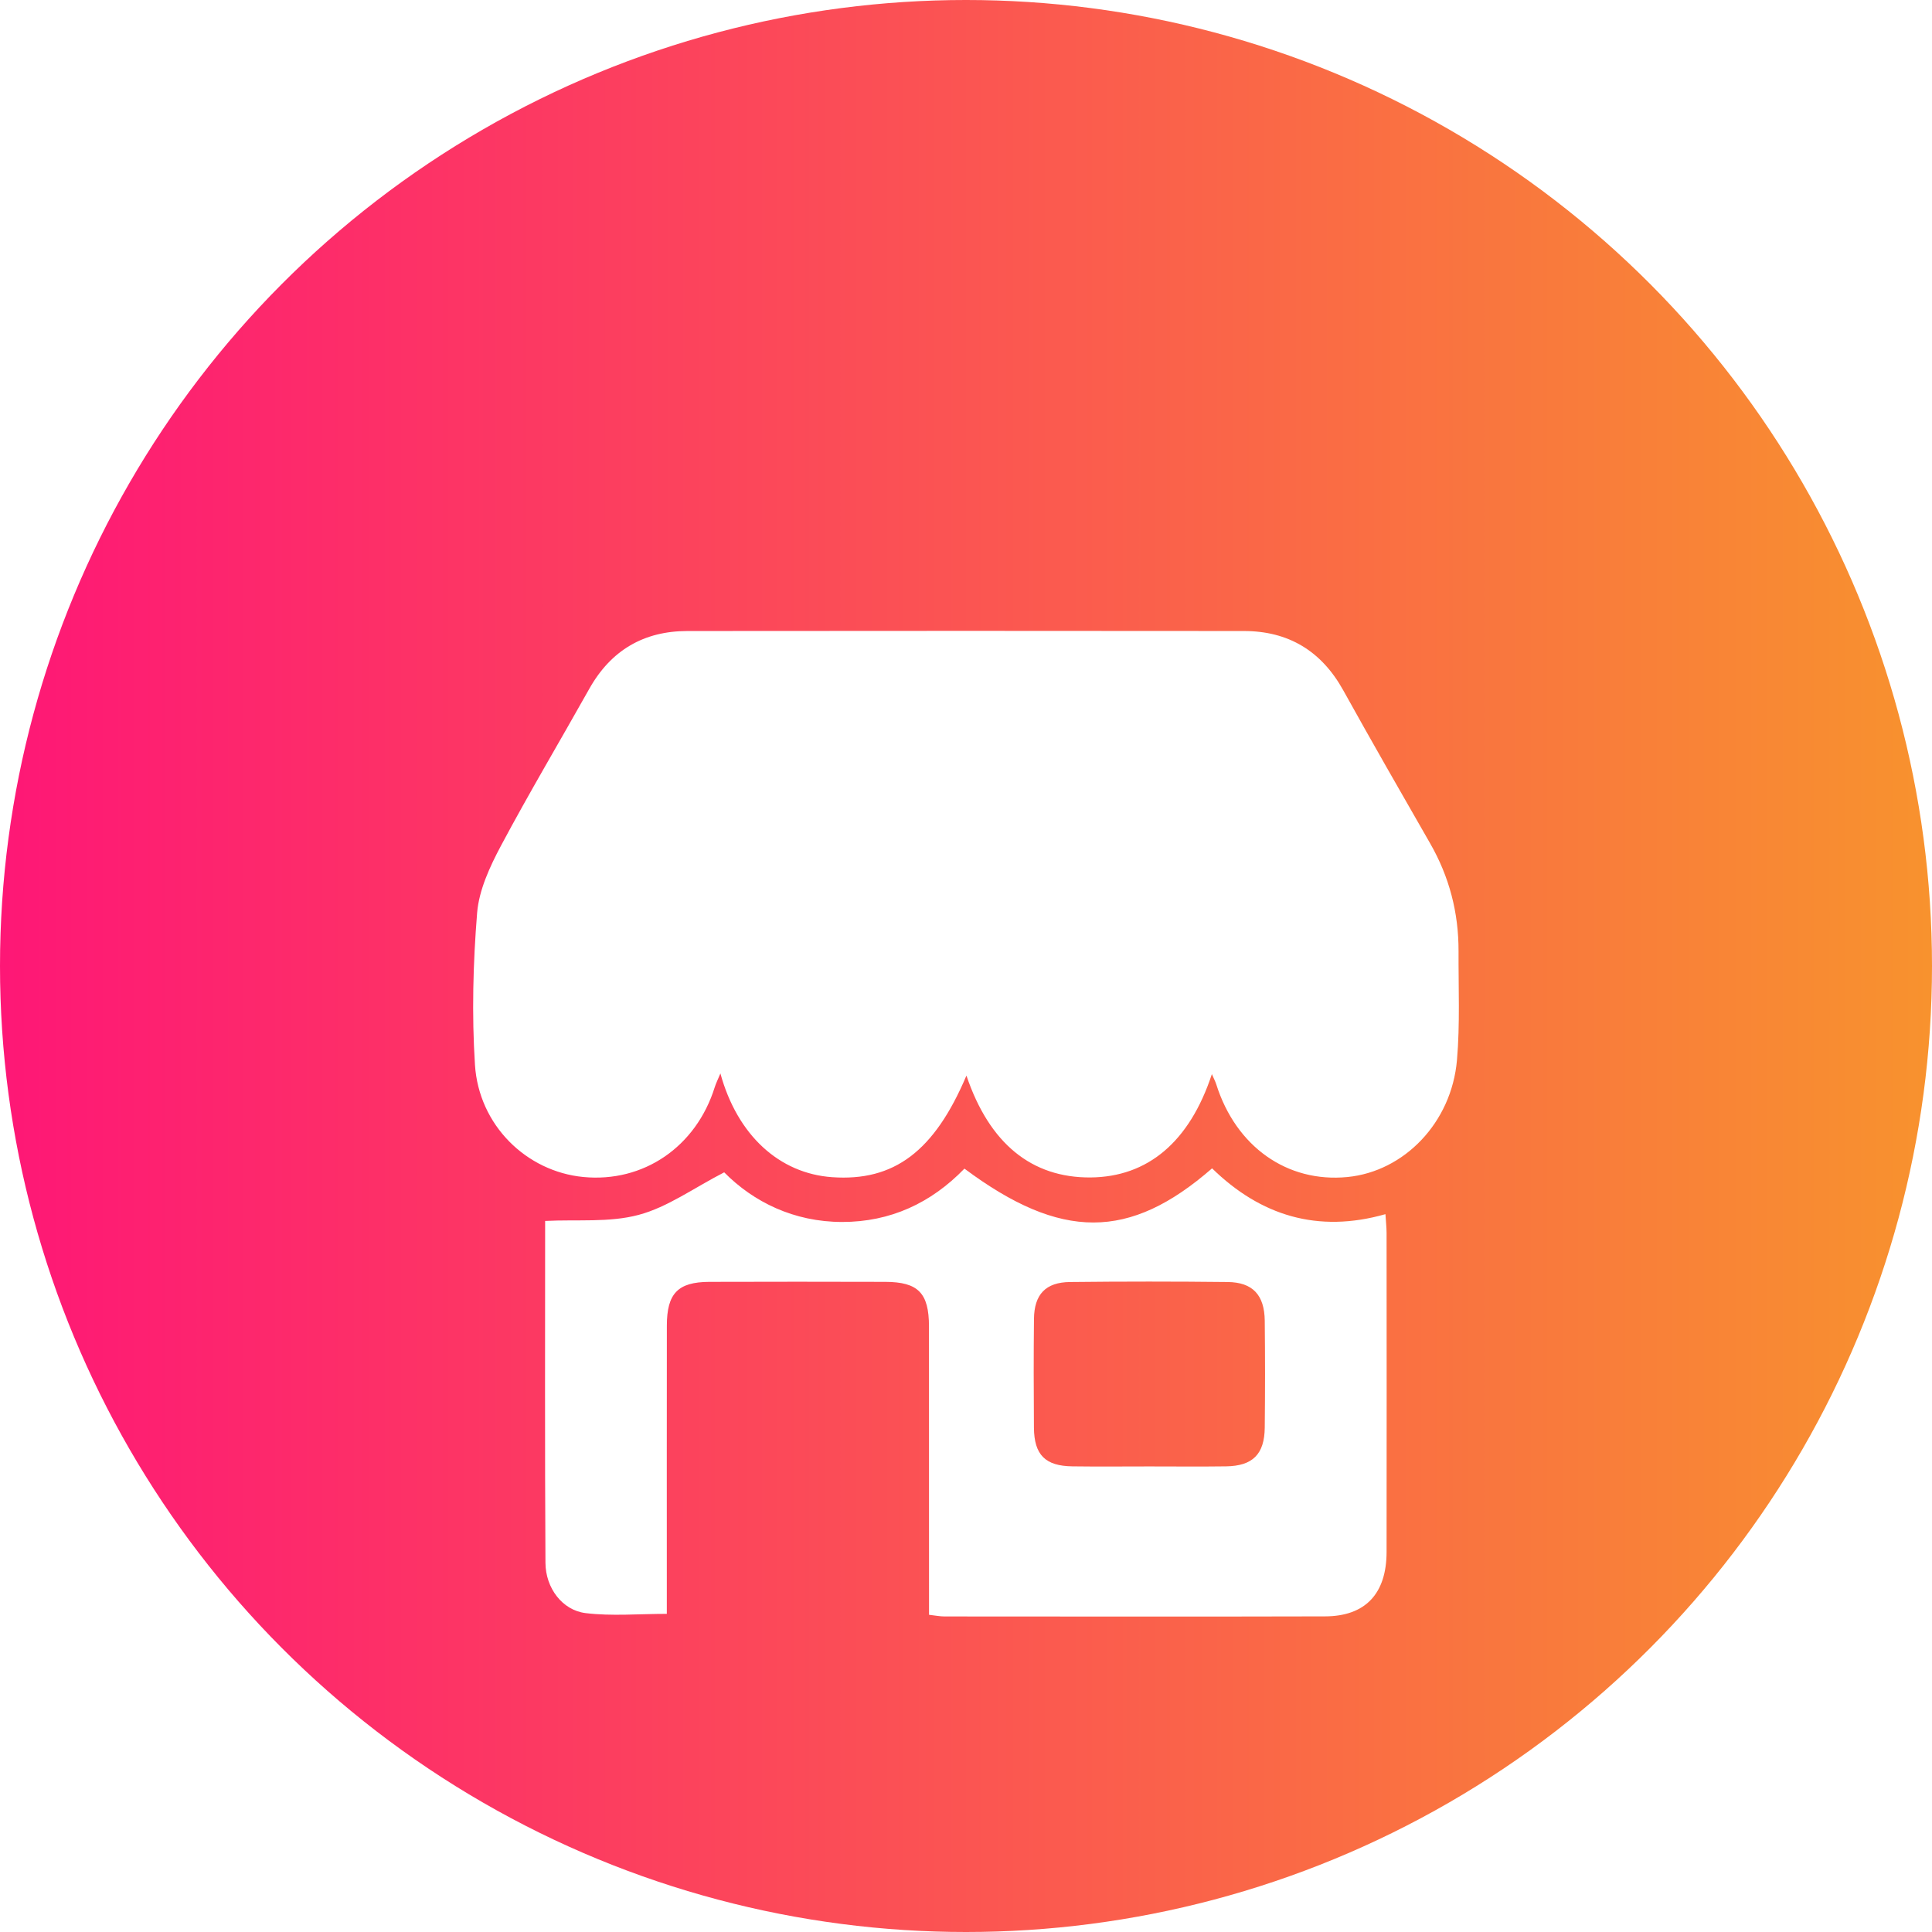
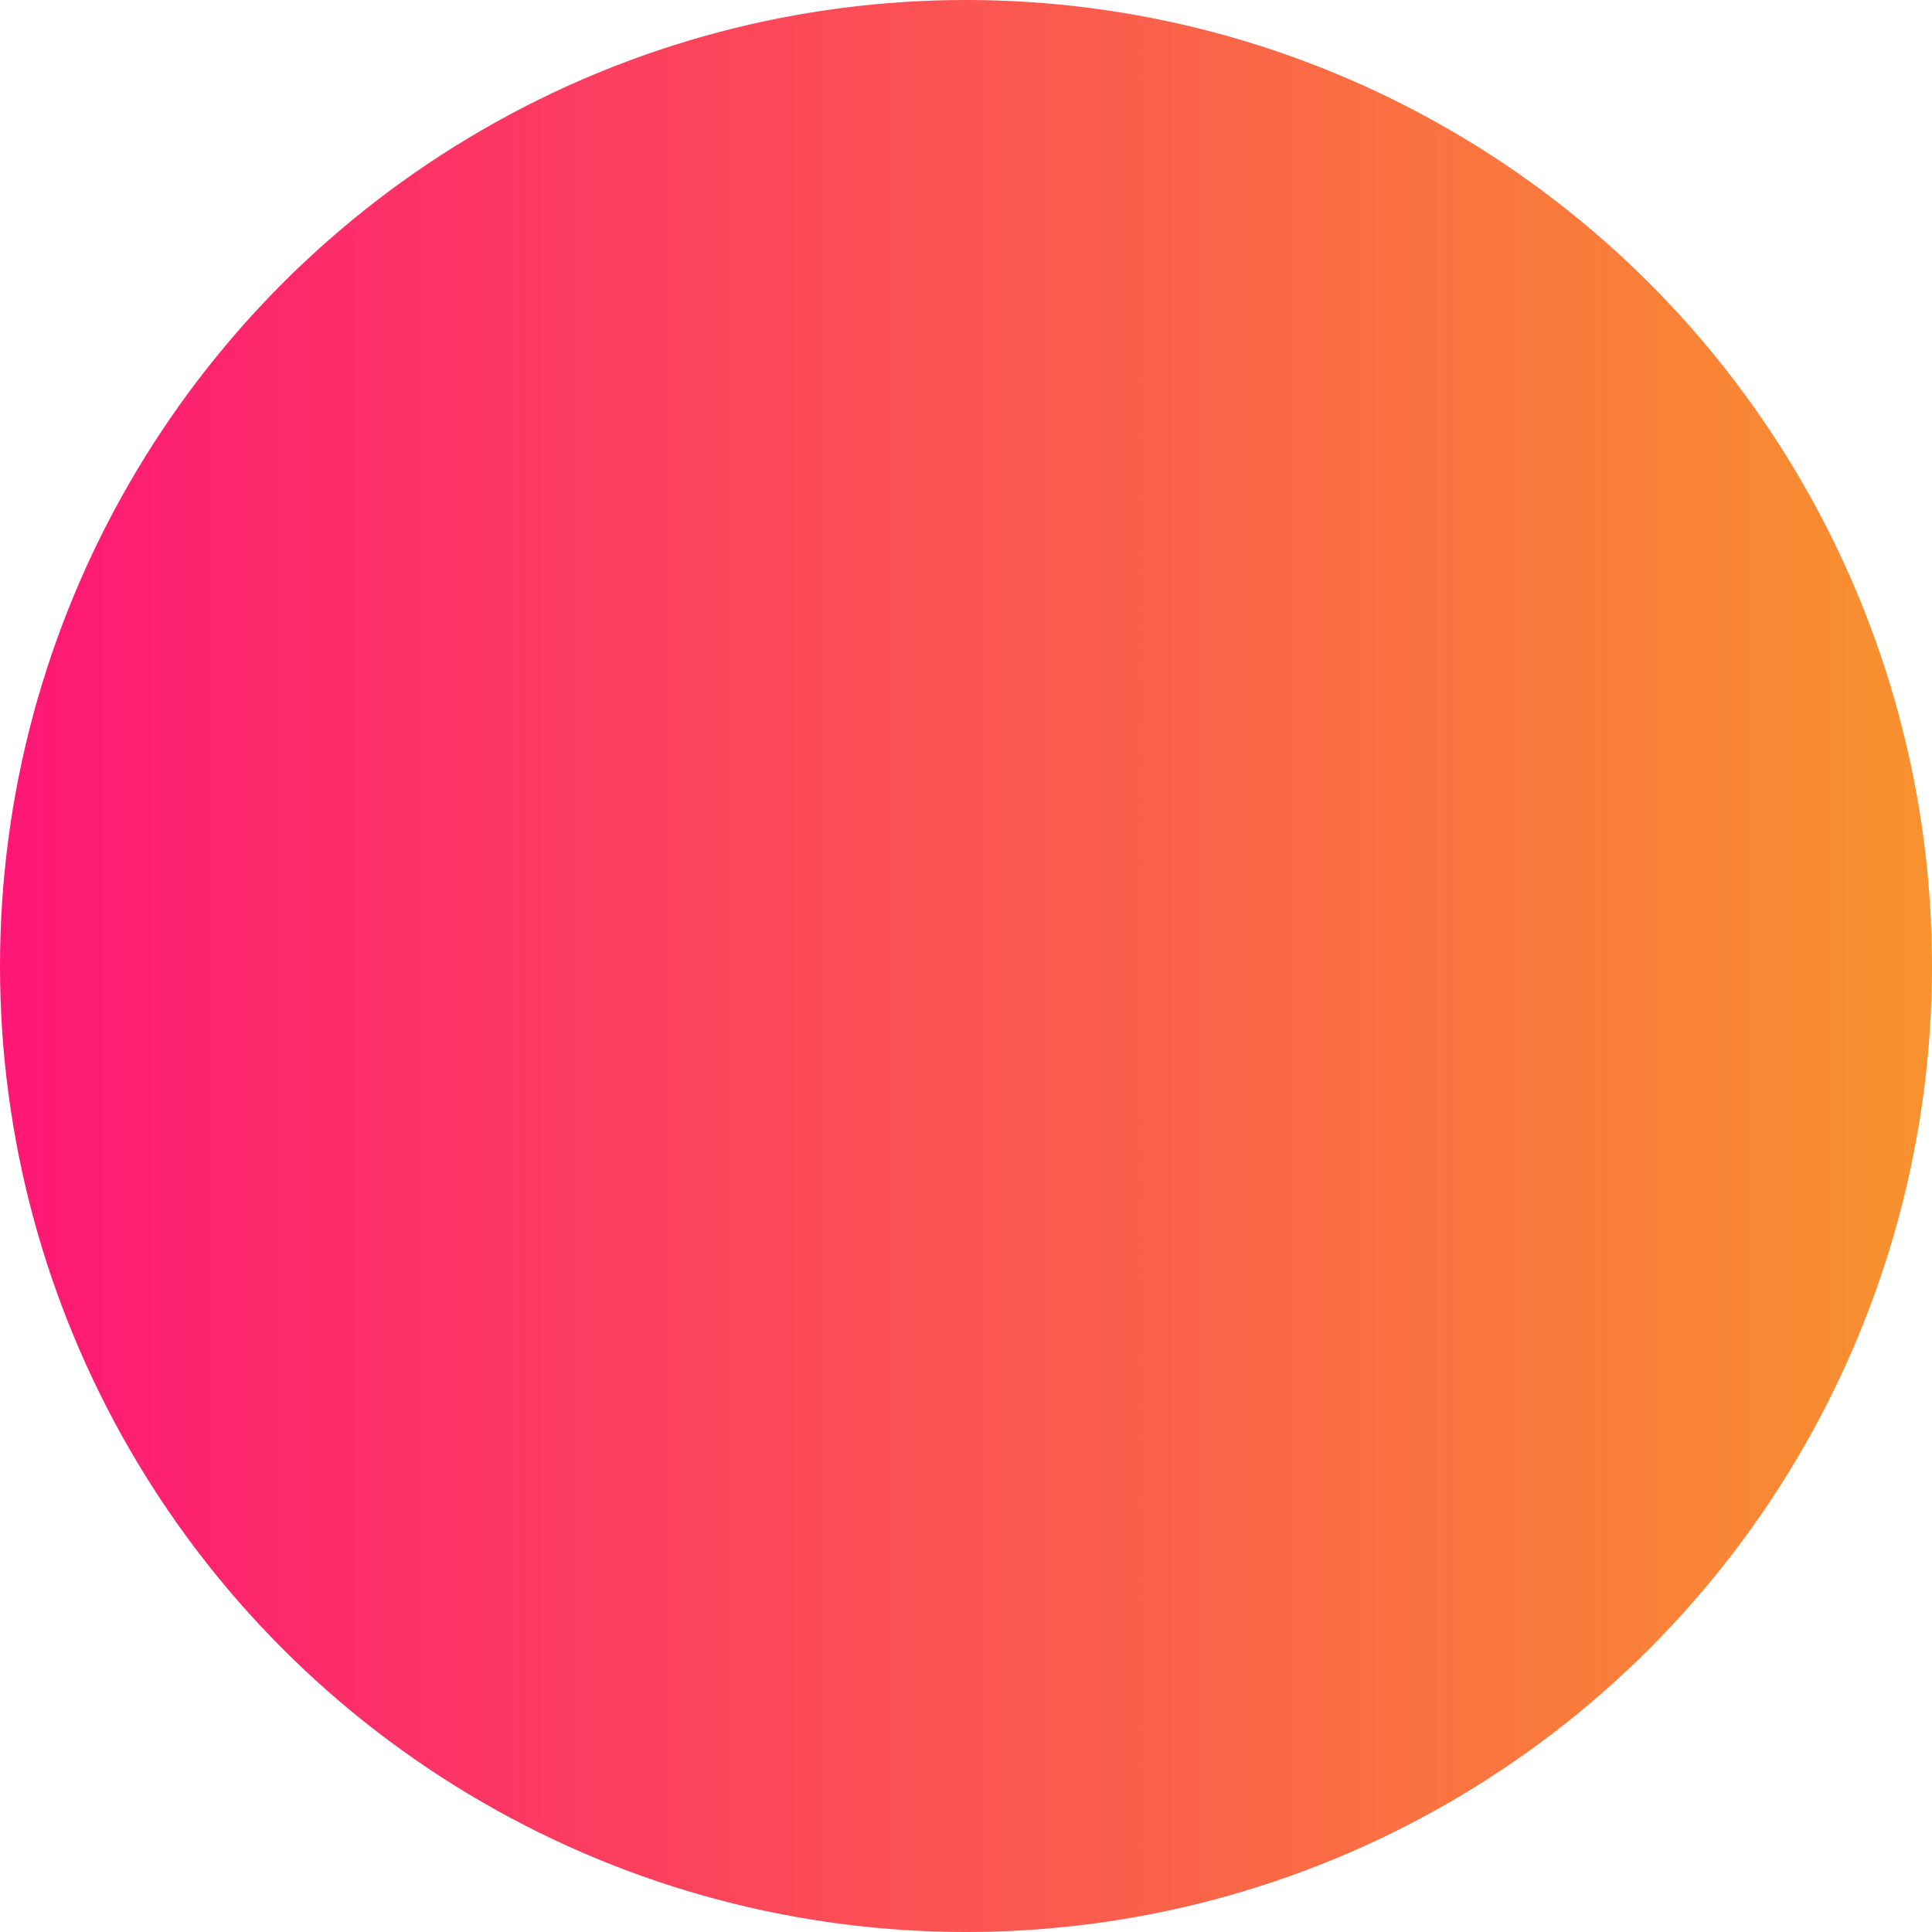
<svg xmlns="http://www.w3.org/2000/svg" width="49" height="49" viewBox="0 0 49 49" fill="none">
  <circle cx="24.5" cy="24.5" r="24.5" fill="url(#paint0_linear_1122_895)" />
  <g filter="url(#filter0_d_1122_895)">
-     <path d="M24.511 23.279C23.697 25.204 22.672 25.967 21.105 25.856C19.765 25.762 18.702 24.793 18.271 23.225C18.21 23.372 18.16 23.471 18.127 23.575C17.654 25.087 16.319 26 14.791 25.851C13.352 25.711 12.143 24.539 12.046 23.004C11.964 21.724 11.998 20.429 12.101 19.151C12.149 18.571 12.424 17.98 12.704 17.453C13.42 16.109 14.2 14.8 14.945 13.471C15.497 12.488 16.332 12.006 17.43 12.004C22.137 11.999 26.843 11.999 31.549 12.004C32.67 12.005 33.509 12.502 34.067 13.506C34.789 14.807 35.53 16.098 36.271 17.389C36.758 18.237 36.995 19.148 36.992 20.125C36.988 21.046 37.031 21.973 36.952 22.888C36.814 24.474 35.612 25.711 34.175 25.852C32.646 26.002 31.346 25.082 30.847 23.5C30.822 23.422 30.782 23.349 30.736 23.242C30.17 24.961 29.11 25.851 27.657 25.863C26.169 25.873 25.094 25.007 24.511 23.279Z" fill="white" />
-     <path d="M23.562 36.955C23.562 36.746 23.562 36.558 23.562 36.371C23.562 34.127 23.563 31.885 23.561 29.641C23.56 28.794 23.288 28.514 22.454 28.511C20.965 28.507 19.477 28.506 17.989 28.511C17.192 28.515 16.914 28.804 16.913 29.621C16.91 31.865 16.912 34.108 16.912 36.351C16.912 36.541 16.912 36.731 16.912 36.931C16.2 36.931 15.516 36.993 14.851 36.912C14.26 36.839 13.838 36.275 13.834 35.638C13.817 32.717 13.826 29.796 13.826 26.966C14.639 26.925 15.456 27.011 16.198 26.812C16.931 26.617 17.589 26.134 18.367 25.733C19.113 26.487 20.138 26.991 21.358 26.992C22.578 26.993 23.614 26.514 24.46 25.639C26.909 27.462 28.643 27.462 30.741 25.632C31.971 26.832 33.421 27.283 35.138 26.794C35.149 26.973 35.166 27.121 35.167 27.27C35.169 29.966 35.17 32.662 35.167 35.358C35.166 36.42 34.63 36.993 33.604 36.995C30.387 37.004 27.17 36.998 23.953 36.997C23.838 36.997 23.723 36.973 23.562 36.955ZM29.148 33.192C29.797 33.192 30.446 33.199 31.095 33.19C31.77 33.181 32.07 32.885 32.077 32.207C32.087 31.304 32.087 30.401 32.077 29.497C32.07 28.844 31.771 28.522 31.138 28.515C29.806 28.5 28.472 28.5 27.139 28.515C26.52 28.521 26.23 28.829 26.224 29.452C26.214 30.372 26.216 31.293 26.223 32.214C26.23 32.9 26.512 33.182 27.199 33.19C27.849 33.199 28.499 33.192 29.148 33.192Z" fill="white" />
-   </g>
+     </g>
  <defs>
    <filter id="filter0_d_1122_895" x="8" y="12" width="33" height="33" filterUnits="userSpaceOnUse" color-interpolation-filters="sRGB">
      <feFlood flood-opacity="0" result="BackgroundImageFix" />
      <feColorMatrix in="SourceAlpha" type="matrix" values="0 0 0 0 0 0 0 0 0 0 0 0 0 0 0 0 0 0 127 0" result="hardAlpha" />
      <feOffset dy="4" />
      <feGaussianBlur stdDeviation="2" />
      <feComposite in2="hardAlpha" operator="out" />
      <feColorMatrix type="matrix" values="0 0 0 0 0 0 0 0 0 0 0 0 0 0 0 0 0 0 0.25 0" />
      <feBlend mode="normal" in2="BackgroundImageFix" result="effect1_dropShadow_1122_895" />
      <feBlend mode="normal" in="SourceGraphic" in2="effect1_dropShadow_1122_895" result="shape" />
    </filter>
    <linearGradient id="paint0_linear_1122_895" x1="0" y1="24.5" x2="49" y2="24.5" gradientUnits="userSpaceOnUse">
      <stop stop-color="#FE1776" />
      <stop offset="1" stop-color="#F8922E" />
    </linearGradient>
  </defs>
</svg>